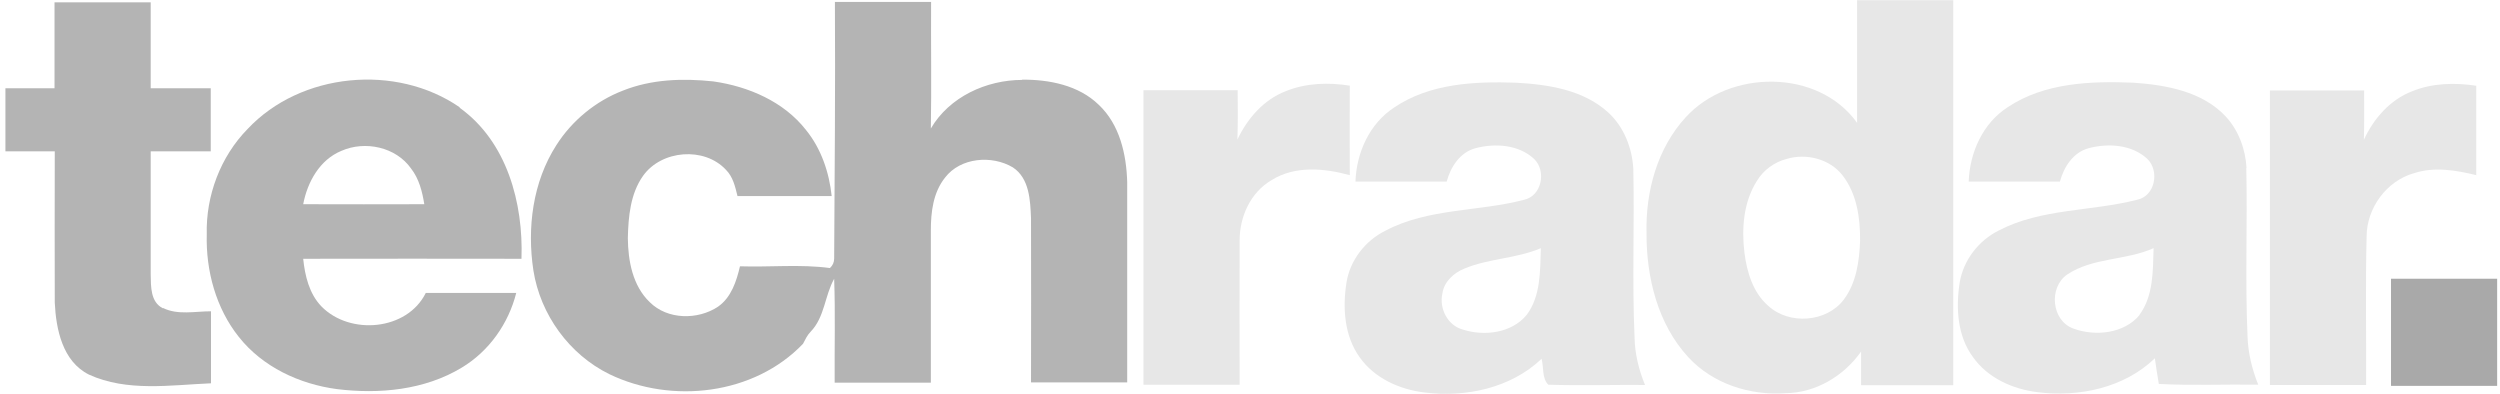
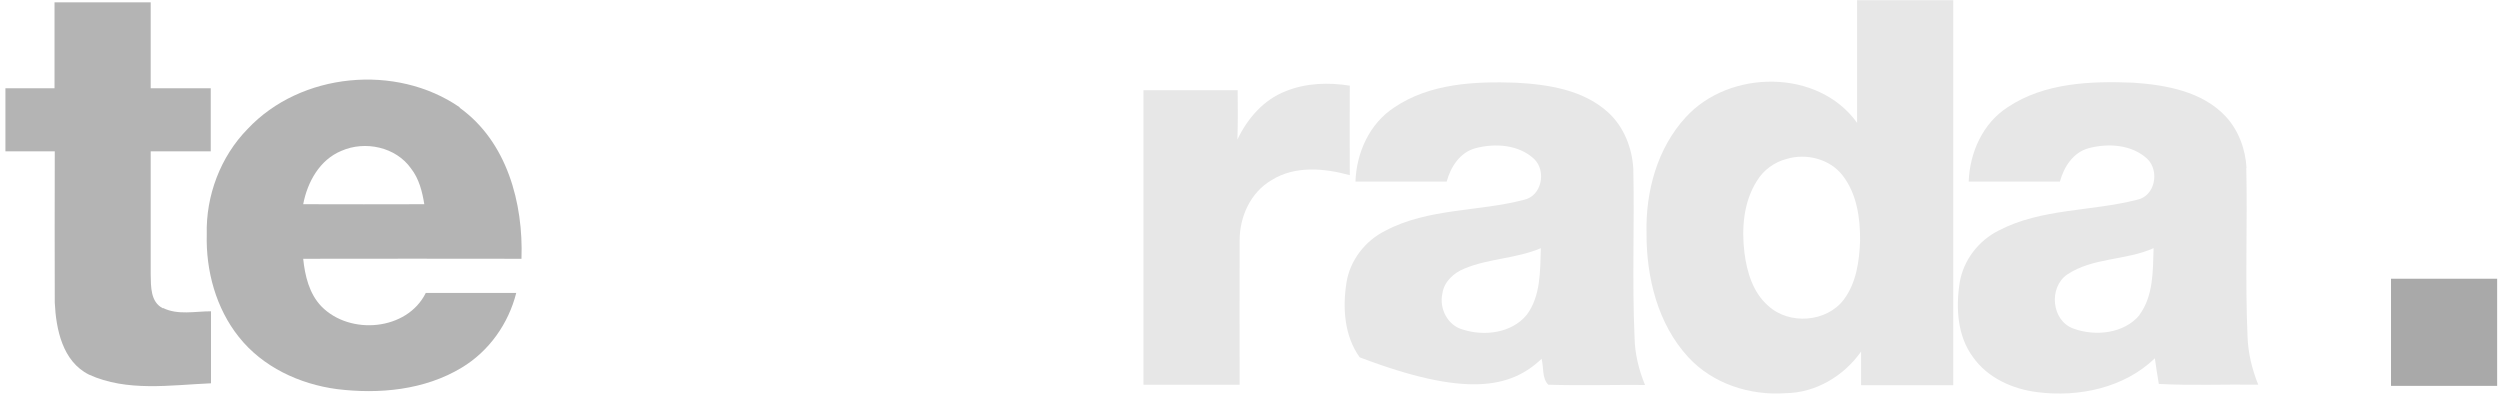
<svg xmlns="http://www.w3.org/2000/svg" width="254" height="40" viewBox="0 0 254 40" fill="none">
  <g clip-path="url(#clip0_8026_16270)">
    <path d="M16.551 31.323C15.285 30.69 15.336 29.12 15.311 27.905C15.311 23.728 15.311 19.551 15.311 15.374C17.336 15.374 19.387 15.374 21.412 15.374C21.412 13.247 21.412 11.095 21.412 8.969C19.387 8.969 17.336 8.969 15.311 8.969C15.311 6.057 15.311 3.146 15.311 0.234C12.045 0.234 8.804 0.234 5.539 0.234C5.539 3.146 5.539 6.057 5.539 8.969C3.868 8.969 2.197 8.969 0.551 8.969C0.551 11.095 0.551 13.247 0.551 15.374C2.222 15.374 3.893 15.374 5.564 15.374C5.564 20.488 5.539 25.627 5.564 30.741C5.691 33.45 6.349 36.715 9.032 38.057C12.906 39.829 17.311 39.12 21.437 38.943C21.437 36.513 21.437 34.057 21.437 31.627C19.817 31.627 18.07 32.032 16.577 31.298L16.551 31.323Z" fill="#B4B4B4" />
-     <path d="M103.865 8.119C100.219 8.119 96.447 9.841 94.574 13.056C94.65 8.778 94.574 4.474 94.599 0.195C91.333 0.195 88.067 0.195 84.827 0.195C84.877 8.879 84.802 17.588 84.751 26.271C84.751 26.651 84.599 26.98 84.32 27.233C81.308 26.828 78.245 27.157 75.181 27.056C74.827 28.575 74.295 30.221 72.953 31.157C70.903 32.524 67.814 32.499 66.017 30.702C64.27 29.031 63.814 26.499 63.789 24.195C63.839 22.018 64.042 19.689 65.333 17.866C67.207 15.233 71.561 14.879 73.763 17.259C74.472 17.968 74.7 18.98 74.928 19.917C78.118 19.917 81.308 19.917 84.498 19.917C84.245 17.512 83.434 15.107 81.89 13.208C79.637 10.322 76.042 8.778 72.472 8.271C69.384 7.942 66.194 8.043 63.282 9.208C60.523 10.271 58.118 12.246 56.523 14.752C54.118 18.499 53.536 23.157 54.194 27.486C54.903 31.968 57.839 36.018 61.915 38.018C68.27 41.081 76.624 40.119 81.586 34.929C81.814 34.499 82.017 34.043 82.371 33.689C83.789 32.221 83.789 30.043 84.751 28.322C84.877 31.841 84.776 35.36 84.802 38.879C88.067 38.879 91.333 38.879 94.574 38.879C94.574 33.714 94.574 28.55 94.574 23.41C94.574 21.562 94.802 19.562 96.017 18.043C97.586 15.993 100.776 15.74 102.903 17.005C104.599 18.119 104.675 20.372 104.751 22.17C104.776 27.74 104.751 33.309 104.751 38.853C108.017 38.853 111.257 38.853 114.523 38.853C114.523 32.069 114.523 25.284 114.523 18.499C114.447 15.689 113.763 12.651 111.637 10.651C109.586 8.651 106.574 8.069 103.814 8.094L103.865 8.119Z" fill="#B4B4B4" />
    <path d="M46.703 10.899C40.248 6.444 30.552 7.355 25.159 13.102C22.4 15.912 20.906 19.887 21.007 23.811C20.906 27.507 21.944 31.33 24.273 34.241C26.678 37.279 30.425 39.026 34.222 39.532C38.526 40.064 43.134 39.634 46.906 37.355C49.691 35.684 51.666 32.874 52.45 29.76C49.387 29.76 46.324 29.76 43.26 29.76C41.362 33.608 35.539 34.089 32.653 31.127C31.412 29.836 30.982 28.013 30.805 26.292C38.197 26.267 45.59 26.292 52.982 26.292C53.184 20.646 51.514 14.393 46.703 10.95V10.899ZM30.805 20.748C31.235 18.494 32.476 16.241 34.678 15.33C37.083 14.267 40.222 14.925 41.767 17.127C42.577 18.165 42.906 19.482 43.108 20.748C39.007 20.773 34.931 20.748 30.83 20.748H30.805Z" fill="#B4B4B4" />
    <path d="M188.68 12.479C184.731 6.96 175.693 7.036 171.262 11.922C168.376 15.061 167.186 19.466 167.288 23.669C167.262 28.175 168.427 32.935 171.541 36.302C174.022 38.986 177.769 40.201 181.389 39.947C184.478 39.922 187.338 38.201 189.085 35.72C189.085 36.859 189.085 37.998 189.085 39.137H198.452C198.452 26.099 198.452 13.061 198.452 0.023C195.186 0.023 191.946 0.023 188.68 0.023C188.68 4.175 188.68 8.327 188.68 12.479ZM187.338 30.428C185.591 32.758 181.769 33.036 179.642 31.061C178.098 29.72 177.49 27.644 177.237 25.694C176.933 23.213 177.136 20.53 178.503 18.378C179.161 17.289 180.25 16.479 181.516 16.15C183.516 15.542 185.895 16.15 187.186 17.796C188.655 19.669 189.009 22.15 188.984 24.479C188.908 26.53 188.604 28.732 187.338 30.428Z" fill="#E7E7E7" />
    <path d="M137.164 8.708C134.986 8.353 132.683 8.429 130.632 9.265C128.379 10.126 126.733 12.05 125.721 14.176C125.771 12.505 125.771 10.835 125.746 9.164C122.556 9.164 119.366 9.164 116.176 9.164C116.176 19.138 116.176 29.113 116.176 39.088H125.948C125.948 34.202 125.923 29.29 125.948 24.404C125.948 21.999 127.062 19.543 129.189 18.303C131.569 16.809 134.556 17.088 137.138 17.797C137.113 14.758 137.138 11.721 137.138 8.683L137.164 8.708Z" fill="#E7E7E7" />
-     <path d="M165.943 17.113C165.816 15.011 164.981 12.885 163.411 11.442C160.905 9.138 157.335 8.581 154.044 8.404C149.816 8.252 145.259 8.48 141.664 10.91C139.133 12.556 137.816 15.518 137.715 18.454C140.803 18.454 143.892 18.454 146.981 18.454C147.386 16.961 148.322 15.492 149.892 15.062C151.892 14.53 154.297 14.682 155.867 16.151C157.133 17.366 156.652 19.923 154.829 20.302C150.196 21.518 145.107 21.138 140.753 23.442C138.702 24.454 137.158 26.454 136.803 28.708C136.398 31.265 136.576 34.125 138.145 36.303C139.639 38.429 142.196 39.568 144.702 39.872C148.905 40.404 153.487 39.442 156.626 36.454C156.854 37.315 156.652 38.454 157.31 39.087C160.576 39.189 163.867 39.087 167.133 39.113C166.5 37.568 166.095 35.923 166.069 34.227C165.816 28.53 166.069 22.809 165.943 17.113ZM155.082 32.024C153.563 33.847 150.803 34.176 148.652 33.492C147.082 33.087 146.196 31.34 146.55 29.796C146.727 28.606 147.715 27.72 148.778 27.29C151.259 26.252 154.069 26.277 156.55 25.214C156.474 27.518 156.55 30.075 155.107 31.999L155.082 32.024Z" fill="#E7E7E7" />
+     <path d="M165.943 17.113C165.816 15.011 164.981 12.885 163.411 11.442C160.905 9.138 157.335 8.581 154.044 8.404C149.816 8.252 145.259 8.48 141.664 10.91C139.133 12.556 137.816 15.518 137.715 18.454C140.803 18.454 143.892 18.454 146.981 18.454C147.386 16.961 148.322 15.492 149.892 15.062C151.892 14.53 154.297 14.682 155.867 16.151C157.133 17.366 156.652 19.923 154.829 20.302C150.196 21.518 145.107 21.138 140.753 23.442C138.702 24.454 137.158 26.454 136.803 28.708C136.398 31.265 136.576 34.125 138.145 36.303C148.905 40.404 153.487 39.442 156.626 36.454C156.854 37.315 156.652 38.454 157.31 39.087C160.576 39.189 163.867 39.087 167.133 39.113C166.5 37.568 166.095 35.923 166.069 34.227C165.816 28.53 166.069 22.809 165.943 17.113ZM155.082 32.024C153.563 33.847 150.803 34.176 148.652 33.492C147.082 33.087 146.196 31.34 146.55 29.796C146.727 28.606 147.715 27.72 148.778 27.29C151.259 26.252 154.069 26.277 156.55 25.214C156.474 27.518 156.55 30.075 155.107 31.999L155.082 32.024Z" fill="#E7E7E7" />
    <path d="M228.248 17.085C228.147 15.161 227.438 13.237 226.121 11.819C223.742 9.288 220.071 8.629 216.754 8.402C212.425 8.224 207.716 8.402 203.995 10.883C201.463 12.503 200.121 15.49 200.02 18.452C203.109 18.452 206.197 18.452 209.286 18.452C209.691 16.959 210.628 15.49 212.197 15.06C214.197 14.528 216.602 14.68 218.172 16.148C219.438 17.389 218.957 19.946 217.109 20.3C212.476 21.49 207.413 21.161 203.083 23.414C201.033 24.427 199.489 26.427 199.109 28.68C198.704 31.237 198.856 34.123 200.451 36.275C201.944 38.402 204.501 39.541 207.008 39.845C211.21 40.376 215.818 39.414 218.932 36.402C219.058 37.262 219.185 38.148 219.337 39.009C222.704 39.186 226.071 39.035 229.438 39.085C228.805 37.516 228.4 35.87 228.349 34.148C228.096 28.452 228.349 22.756 228.223 17.06L228.248 17.085ZM217.387 31.997C215.818 33.895 212.881 34.199 210.678 33.389C208.425 32.604 208.121 29.212 210.02 27.895C212.628 26.148 215.995 26.478 218.805 25.212C218.729 27.516 218.805 30.047 217.362 31.997H217.387Z" fill="#E7E7E7" />
-     <path d="M251.588 17.826C251.588 14.788 251.588 11.75 251.588 8.712C249.41 8.383 247.132 8.434 245.081 9.269C242.828 10.13 241.157 12.054 240.17 14.206C240.22 12.535 240.195 10.864 240.195 9.193H230.625V39.117H240.398C240.423 34.079 240.322 29.041 240.448 24.003C240.474 21.117 242.474 18.383 245.258 17.598C247.334 16.915 249.537 17.295 251.613 17.801L251.588 17.826Z" fill="#E7E7E7" />
    <path d="M253.711 28.32C250.116 28.32 246.521 28.32 242.926 28.32C242.926 31.941 242.926 35.586 242.926 39.206C246.521 39.206 250.116 39.206 253.711 39.206C253.711 35.586 253.711 31.941 253.711 28.32Z" fill="#A9A9A9" />
  </g>
  <defs>
    <clipPath id="clip0_8026_16270">
      <rect width="253.165" height="40" fill="white" transform="translate(0.551)" />
    </clipPath>
  </defs>
</svg>